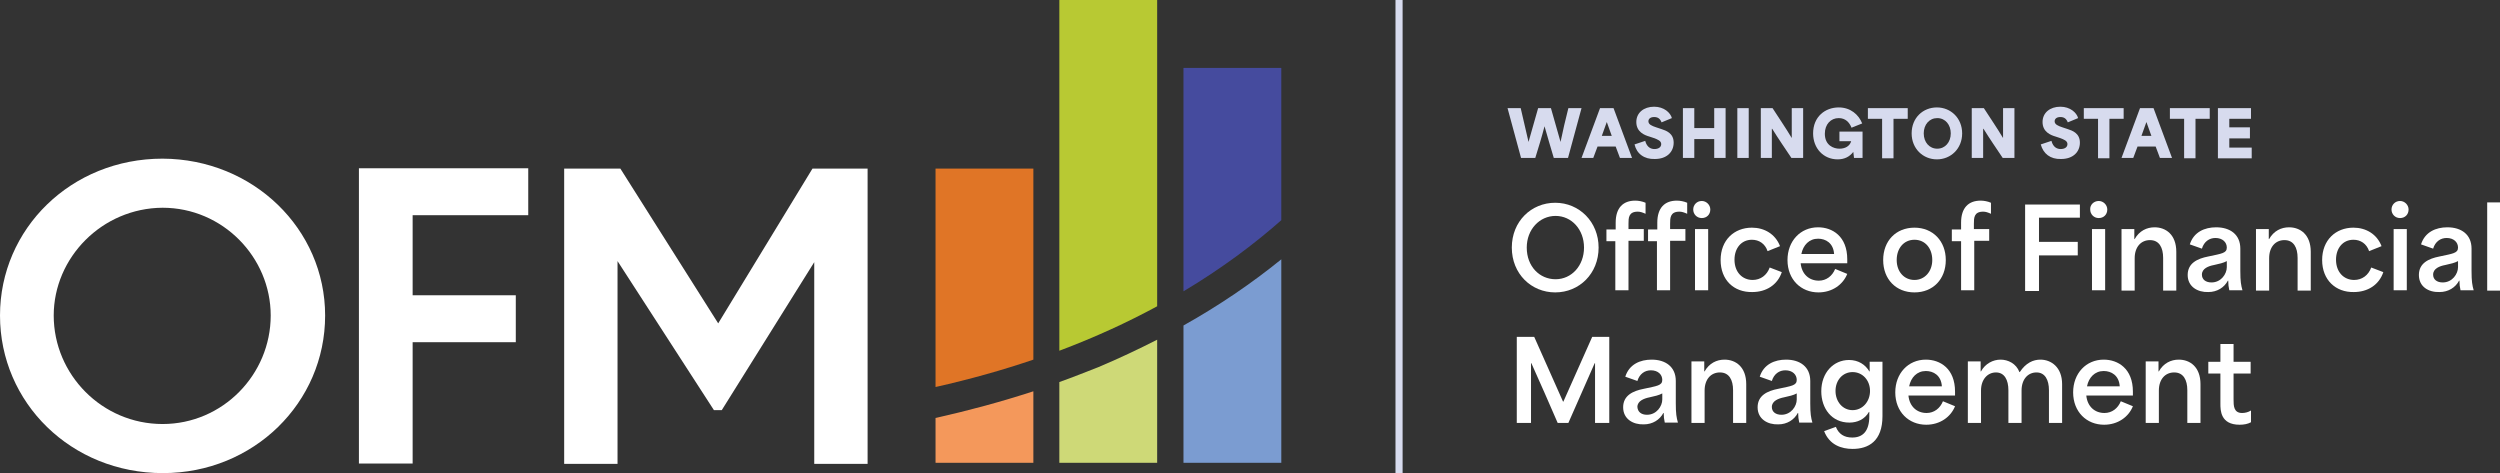
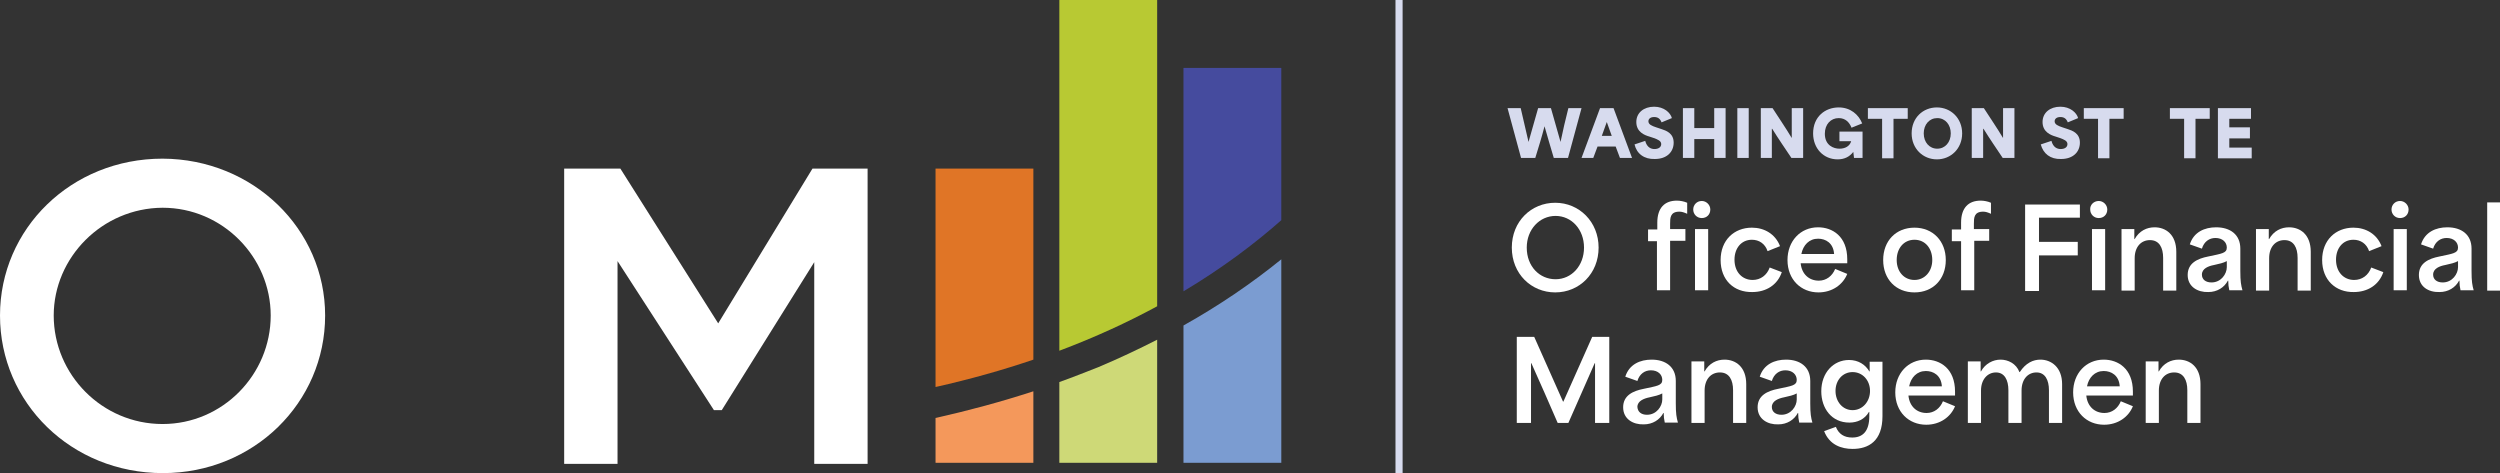
<svg xmlns="http://www.w3.org/2000/svg" version="1.1" id="Layer_1" x="0px" y="0px" viewBox="0 0 702.8 133" style="enable-background:new 0 0 702.8 133;" xml:space="preserve">
  <rect x="0" y="0" width="702.8" height="133" fill="#333333" stroke="none" />
  <style type="text/css">
	.st0{fill:#FFFFFF;}
	.st1{fill:#F4985B;}
	.st2{fill:#E07526;}
	.st3{fill:#CED977;}
	.st4{fill:#454B9E;}
	.st5{fill:#7B9CD1;}
	.st6{fill:#B8C933;}
	.st7{fill:none;stroke:#D7DBEE;stroke-width:2;stroke-miterlimit:10;}
	.st8{fill:#D7DBEE;}
</style>
  <g>
    <g>
      <g>
        <path class="st0" d="M91.4,88.7c0,24.5-20.1,44.3-45.6,44.3C20,133,0,113.2,0,88.7c0-24.4,20-44.1,45.7-44.1     C71.2,44.7,91.4,64.4,91.4,88.7z M15.1,88.7c0,16.6,13.6,30.5,30.6,30.5c16.9,0,30.4-13.9,30.4-30.5c0-16.4-13.5-30.3-30.4-30.3     C28.7,58.5,15.1,72.4,15.1,88.7z" />
-         <path class="st0" d="M100.8,47.3h47.7v13.2H116v22.5h29v13.2h-29v34.1h-15.1V47.3z" />
        <path class="st0" d="M173.6,73.4v57h-15v-83h15.8l27.5,43.5l26.5-43.5h15.5v83h-15V73.7l-26,41.6h-2.2L173.6,73.4z" />
      </g>
    </g>
    <path class="st1" d="M263,130.1h27.5V110c-8.9,2.9-18.1,5.4-27.5,7.5V130.1z" />
    <path class="st2" d="M290.4,47.4H263v61.4c9.8-2.2,19-4.8,27.5-7.7V47.4z" />
    <path class="st3" d="M297.8,107.4v22.7h27.5V95.5c-5.3,2.7-10.8,5.3-16.5,7.7C305.2,104.6,301.5,106.1,297.8,107.4z" />
    <path class="st4" d="M360.2,19.1h-27.5v62.8c10.7-6.4,19.8-13.2,27.5-20V19.1z" />
    <path class="st5" d="M332.7,130.1h27.5V72.9c-8.4,6.8-17.5,13-27.5,18.6V130.1z" />
    <path class="st6" d="M297.8,0v4.1h0v3.5v87.5v3.5c10.1-3.8,19.2-8,27.5-12.5v-3.5V9.9V7.6V4.1V0H297.8z" />
  </g>
  <line class="st7" x1="393.3" y1="0" x2="393.3" y2="133" />
  <g>
    <path class="st8" d="M423.8,30.4h3.7c0.8,3.4,1.5,6.4,2.2,9.5h0c0.9-3.2,1.8-6.3,2.7-9.5h3.6c0.9,3.2,1.8,6.3,2.7,9.5h0   c0.6-3,1.4-6.3,2.2-9.5h3.7l-3.8,14h-4c-1-3.3-1.7-5.8-2.6-8.9h0c-0.8,3.1-1.7,6-2.6,8.9h-4L423.8,30.4z" />
    <path class="st8" d="M449.8,30.4h3.8l5.2,14h-3.4l-1.2-3.2c-1.7,0-3.4,0-5.1,0c-0.4,1.1-0.8,2.1-1.2,3.2h-3.3L449.8,30.4z    M453.1,38.2c-0.3-0.7-0.6-1.8-1.4-3.9h0l-1.4,3.9H453.1z" />
    <path class="st8" d="M459.5,40.6l3-1c0.5,1.9,1.7,2.3,2.6,2.3c1.1,0,1.9-0.5,1.9-1.4c0-0.9-1-1.3-2.1-1.7l-1.2-0.4   c-1.4-0.4-3.7-1.3-3.7-4.1c0-2.6,2.1-4.3,5-4.3c2.8,0,4.6,1.7,5,3.2l-2.9,1.2c-0.4-1-1-1.5-2.1-1.5c-1,0-1.6,0.5-1.6,1.2   c0,0.9,1,1.3,2.2,1.7l1.5,0.5c1.2,0.4,3.4,1.1,3.4,3.8c0,2.6-1.9,4.6-5.3,4.6C462.2,44.8,460.1,43.2,459.5,40.6z" />
    <path class="st8" d="M473.1,30.4h3.2V36c1.9,0,3.7,0,5.6,0v-5.6h3.2v14h-3.2v-5.3c-1.9,0-3.7,0-5.6,0v5.3h-3.2V30.4z" />
    <path class="st8" d="M488.4,30.4h3.2v14h-3.2V30.4z" />
    <path class="st8" d="M495,30.4h3.3c1.8,2.8,3.6,5.4,5.4,8.4h0v-8.4h3.2v14h-3.3c-1.8-2.7-3.6-5.3-5.4-8.2h-0.1v8.2H495V30.4z" />
    <path class="st8" d="M509.7,37.5c0-4.7,3.4-7.3,7.2-7.3c3.3,0,5.6,2,6.6,4.5l-3,1.2c-0.6-1.5-1.7-2.7-3.6-2.7   c-2.2,0-3.9,1.7-3.9,4.4c0,3.3,2.5,4.2,4.1,4.2c1.6,0,2.9-0.7,3.3-2.1h-3.3V37h6.5v7.4h-2.4l-0.2-1.7H521c-1,1.3-2.4,2.1-4.4,2.1   C512.6,44.8,509.7,41.7,509.7,37.5z" />
    <path class="st8" d="M525.1,33.4v-3h11.2v3h-4v11.1h-3.2V33.4H525.1z" />
    <path class="st8" d="M537.4,37.5c0-4.4,3.2-7.3,7.1-7.3c3.9,0,7.1,3,7.1,7.3c0,4.3-3.2,7.3-7.1,7.3   C540.6,44.8,537.4,41.8,537.4,37.5z M544.6,41.8c2.2,0,3.8-1.8,3.8-4.3c0-2.4-1.5-4.3-3.8-4.3c-2.2,0-3.8,1.8-3.8,4.3   C540.8,40,542.4,41.8,544.6,41.8z" />
    <path class="st8" d="M554.4,30.4h3.3c1.8,2.8,3.6,5.4,5.4,8.4h0v-8.4h3.2v14H563c-1.8-2.7-3.6-5.3-5.4-8.2h-0.1v8.2h-3.2V30.4z" />
    <path class="st8" d="M573.7,40.6l3-1c0.5,1.9,1.7,2.3,2.6,2.3c1.1,0,1.9-0.5,1.9-1.4c0-0.9-1-1.3-2.1-1.7l-1.2-0.4   c-1.4-0.4-3.7-1.3-3.7-4.1c0-2.6,2.1-4.3,5-4.3c2.8,0,4.6,1.7,5,3.2l-2.9,1.2c-0.4-1-1-1.5-2.1-1.5c-1,0-1.6,0.5-1.6,1.2   c0,0.9,1,1.3,2.2,1.7l1.5,0.5c1.2,0.4,3.4,1.1,3.4,3.8c0,2.6-1.9,4.6-5.3,4.6C576.4,44.8,574.4,43.2,573.7,40.6z" />
    <path class="st8" d="M585.8,33.4v-3H597v3h-4v11.1h-3.2V33.4H585.8z" />
-     <path class="st8" d="M601.6,30.4h3.8l5.2,14h-3.4l-1.2-3.2c-1.7,0-3.4,0-5.1,0c-0.4,1.1-0.8,2.1-1.2,3.2h-3.3L601.6,30.4z    M604.8,38.2c-0.3-0.7-0.6-1.8-1.4-3.9h0l-1.4,3.9H604.8z" />
    <path class="st8" d="M610,33.4v-3h11.2v3h-4v11.1H614V33.4H610z" />
    <path class="st8" d="M623.5,30.4h9.3v3h-6.1c0,0.8,0,1.6,0,2.4h5.8v3.1h-5.8c0,0.9,0,1.7,0,2.6h6.3v3h-9.5V30.4z" />
    <path class="st0" d="M425,69.6c0-7.4,5.5-12.6,12.2-12.6c6.8,0,12.2,5.4,12.2,12.6c0,7.3-5.4,12.6-12.2,12.6   C430.5,82.2,425,77,425,69.6z M437.3,78.5c4.5,0,8-3.8,8-8.9c0-5.1-3.5-8.9-8-8.9c-4.5,0-8.1,3.8-8.1,8.9   C429.2,74.9,432.8,78.5,437.3,78.5z" />
-     <path class="st0" d="M454.2,67.8c-0.9,0-1.7,0-2.6,0v-3.3h2.6c0-0.6,0-1.3,0-1.9c0-4.2,2.1-6.2,5.5-6.2c0.9,0,2,0.2,2.9,0.6v3.1   c-0.9-0.4-1.5-0.6-2.2-0.6c-2.6,0-2.6,1.8-2.6,3.4v1.5c1.4,0,2.9,0,4.3,0v3.3h-4.3c0,4.6,0,9.3,0,13.9h-3.7V67.8z" />
    <path class="st0" d="M465.9,67.8c-0.9,0-1.7,0-2.6,0v-3.3h2.6c0-0.6,0-1.3,0-1.9c0-4.2,2.1-6.2,5.5-6.2c0.9,0,2,0.2,2.9,0.6v3.1   c-0.9-0.4-1.5-0.6-2.2-0.6c-2.6,0-2.6,1.8-2.6,3.4v1.5c1.4,0,2.9,0,4.3,0v3.3h-4.3c0,4.6,0,9.3,0,13.9h-3.7V67.8z M478.4,56.5   c1.3,0,2.4,1.1,2.4,2.4c0,1.4-1,2.4-2.4,2.4c-1.4,0-2.4-1.1-2.4-2.4C476,57.6,477,56.5,478.4,56.5z M476.5,64.4h3.7v17.2h-3.7V64.4   z" />
    <path class="st0" d="M483.7,73.1c0-5.6,3.8-9.1,8.8-9.1c3.5,0,6.6,1.8,7.9,5.2l-3.5,1.4c-0.7-2.1-2.4-3.2-4.4-3.2   c-3,0-4.9,2.4-4.9,5.6c0,3.5,2.2,5.7,5.1,5.7c2.2,0,4-1.3,4.8-3.5l3.4,1.3c-1.2,3.6-4.4,5.6-8.3,5.6   C487.4,82.2,483.7,78.7,483.7,73.1z" />
    <path class="st0" d="M502.5,73.1c0-5.3,3.6-9.2,8.6-9.2c4,0,8.2,2.5,8.2,9v1.1h-13.1c0.3,3.1,2.4,4.9,5.1,4.9   c2.1,0,3.8-1.3,4.6-3.3l3.4,1.4c-1.2,3-4.2,5.2-8.1,5.2C506.3,82.2,502.5,78.6,502.5,73.1z M515.6,71.4c-0.2-3.1-2.4-4.3-4.5-4.3   c-2.5,0-4.2,1.8-4.7,4.3H515.6z" />
    <path class="st0" d="M529.4,73.1c0-5.4,3.6-9.1,8.8-9.1s8.8,3.8,8.8,9.1c0,5.4-3.6,9.1-8.8,9.1S529.4,78.5,529.4,73.1z M538.2,78.7   c2.9,0,5-2.4,5-5.6c0-3.3-2-5.7-5-5.7s-5,2.4-5,5.7C533.2,76.4,535.3,78.7,538.2,78.7z" />
    <path class="st0" d="M551.3,67.8c-0.9,0-1.7,0-2.6,0v-3.3h2.6c0-0.6,0-1.3,0-1.9c0-4.2,2.1-6.2,5.5-6.2c0.9,0,2,0.2,2.9,0.6v3.1   c-0.9-0.4-1.5-0.6-2.2-0.6c-2.6,0-2.6,1.8-2.6,3.4v1.5c1.4,0,2.9,0,4.3,0v3.3H555c0,4.6,0,9.3,0,13.9h-3.7V67.8z" />
    <path class="st0" d="M569.3,57.5h15.4v3.7h-11.5c0,2.2,0,4.5,0,6.8h10.9v3.8h-10.9c0,3.3,0,6.7,0,10h-3.9V57.5z" />
    <path class="st0" d="M590,56.5c1.3,0,2.4,1.1,2.4,2.4c0,1.4-1,2.4-2.4,2.4c-1.4,0-2.4-1.1-2.4-2.4C587.5,57.6,588.6,56.5,590,56.5z    M588.1,64.4h3.7v17.2h-3.7V64.4z" />
    <path class="st0" d="M596.4,64.4h3.6v2.8h0.1c1.3-2.3,3.4-3.3,5.6-3.3c3.1,0,6.1,2,6.1,6.9v10.9h-3.7v-9.2c0-2.9-1.1-5-3.7-5   c-2.5,0-4.3,1.9-4.3,5.1v9.1h-3.7V64.4z" />
    <path class="st0" d="M615,77.3c0-3.3,2.7-4.6,5.8-5.2c3.7-0.8,5.2-0.9,5.2-2.5c0-1.5-1.2-2.7-3.2-2.7c-1.7,0-3.2,1-3.8,3l-3.4-1.2   c1.1-3.5,4.2-4.8,7.4-4.8c3.9,0,6.8,2,6.8,6v6.3c0,2.9,0.2,4,0.6,5.4h-3.7c-0.2-0.9-0.3-1.7-0.3-2.7h-0.1c-1,1.9-3,3.2-5.5,3.2   C617.8,82.2,615,80.6,615,77.3z M621.7,79.4c2.7,0,4.3-2.4,4.3-4.3v-1.7c-0.9,0.5-2.2,0.8-3.6,1.1c-1.6,0.3-3.4,1-3.4,2.7   C619,78.6,620.1,79.4,621.7,79.4z" />
    <path class="st0" d="M634.2,64.4h3.6v2.8h0.1c1.3-2.3,3.4-3.3,5.6-3.3c3.1,0,6.1,2,6.1,6.9v10.9h-3.7v-9.2c0-2.9-1.1-5-3.7-5   c-2.5,0-4.3,1.9-4.3,5.1v9.1h-3.7V64.4z" />
    <path class="st0" d="M652.8,73.1c0-5.6,3.8-9.1,8.8-9.1c3.5,0,6.6,1.8,7.9,5.2l-3.5,1.4c-0.7-2.1-2.4-3.2-4.4-3.2   c-3,0-4.9,2.4-4.9,5.6c0,3.5,2.2,5.7,5.1,5.7c2.2,0,4-1.3,4.8-3.5l3.4,1.3c-1.2,3.6-4.4,5.6-8.3,5.6   C656.6,82.2,652.8,78.7,652.8,73.1z" />
    <path class="st0" d="M674.7,56.5c1.3,0,2.4,1.1,2.4,2.4c0,1.4-1,2.4-2.4,2.4c-1.4,0-2.4-1.1-2.4-2.4   C672.3,57.6,673.3,56.5,674.7,56.5z M672.9,64.4h3.7v17.2h-3.7V64.4z" />
    <path class="st0" d="M680,77.3c0-3.3,2.7-4.6,5.8-5.2c3.7-0.8,5.2-0.9,5.2-2.5c0-1.5-1.2-2.7-3.2-2.7c-1.7,0-3.2,1-3.8,3l-3.4-1.2   c1.1-3.5,4.2-4.8,7.4-4.8c3.9,0,6.8,2,6.8,6v6.3c0,2.9,0.2,4,0.6,5.4h-3.7c-0.2-0.9-0.3-1.7-0.3-2.7h-0.1c-1,1.9-3,3.2-5.5,3.2   C682.7,82.2,680,80.6,680,77.3z M686.7,79.4c2.7,0,4.3-2.4,4.3-4.3v-1.7c-0.9,0.5-2.2,0.8-3.6,1.1c-1.6,0.3-3.4,1-3.4,2.7   C684,78.6,685.1,79.4,686.7,79.4z" />
    <path class="st0" d="M699.2,56.9h3.7v24.8h-3.7V56.9z" />
    <path class="st0" d="M426.5,94.7h4.8l8.1,18.2h0.1c2.7-6,5.4-12.1,8.1-18.2h4.8v24.2h-4v-16.8h-0.1l-7.4,16.8h-3   c-2.4-5.6-4.9-11.2-7.4-16.8h-0.1v16.8h-4V94.7z" />
    <path class="st0" d="M456.3,114.5c0-3.3,2.7-4.6,5.8-5.2c3.7-0.8,5.2-0.9,5.2-2.5c0-1.5-1.2-2.7-3.2-2.7c-1.7,0-3.2,1-3.8,3   l-3.4-1.2c1.1-3.5,4.2-4.8,7.4-4.8c3.9,0,6.8,2,6.8,6v6.3c0,2.9,0.2,4,0.6,5.4h-3.7c-0.2-0.9-0.3-1.7-0.3-2.7h-0.1   c-1,1.9-3,3.2-5.5,3.2C459.1,119.4,456.3,117.8,456.3,114.5z M463,116.6c2.7,0,4.3-2.4,4.3-4.3v-1.7c-0.9,0.5-2.2,0.8-3.6,1.1   c-1.5,0.3-3.4,1-3.4,2.7C460.4,115.8,461.4,116.6,463,116.6z" />
    <path class="st0" d="M475.5,101.6h3.6v2.8h0.1c1.3-2.3,3.4-3.3,5.6-3.3c3.1,0,6.1,2,6.1,6.9v10.9h-3.7v-9.2c0-2.9-1.1-5-3.7-5   c-2.5,0-4.3,1.9-4.3,5.1v9.1h-3.7V101.6z" />
    <path class="st0" d="M494.1,114.5c0-3.3,2.7-4.6,5.8-5.2c3.7-0.8,5.2-0.9,5.2-2.5c0-1.5-1.2-2.7-3.2-2.7c-1.7,0-3.2,1-3.8,3   l-3.4-1.2c1.1-3.5,4.2-4.8,7.4-4.8c3.9,0,6.8,2,6.8,6v6.3c0,2.9,0.2,4,0.6,5.4h-3.7c-0.2-0.9-0.3-1.7-0.3-2.7h-0.1   c-1,1.9-3,3.2-5.5,3.2C496.9,119.4,494.1,117.8,494.1,114.5z M500.8,116.6c2.7,0,4.3-2.4,4.3-4.3v-1.7c-0.9,0.5-2.2,0.8-3.6,1.1   c-1.5,0.3-3.4,1-3.4,2.7C498.1,115.8,499.2,116.6,500.8,116.6z" />
    <path class="st0" d="M512.8,121.2l3.3-1.2c0.8,2,2.3,3,4.6,3c2.9,0,4.8-1.7,4.8-6v-1.2h-0.1c-1.2,2.1-3.3,3-5.5,3   c-5,0-7.9-4-7.9-8.8c0-5.2,3.4-8.8,7.8-8.8c2.6,0,4.6,1.3,5.7,3.2h0.1v-2.7h3.6V117c0,7-3.9,9.2-8.4,9.2   C517.7,126.2,514.3,125.1,512.8,121.2z M520.8,115.3c2.8,0,4.9-2.4,4.9-5.4c0-3-2.1-5.3-4.9-5.3c-2.8,0-4.8,2.3-4.8,5.3   C516,112.9,518,115.3,520.8,115.3z" />
    <path class="st0" d="M532.8,110.3c0-5.3,3.6-9.2,8.6-9.2c4,0,8.2,2.5,8.2,9v1.1h-13.1c0.3,3.1,2.4,4.9,5.1,4.9   c2.1,0,3.8-1.3,4.6-3.3l3.4,1.4c-1.2,3-4.2,5.2-8.1,5.2C536.6,119.4,532.8,115.8,532.8,110.3z M545.9,108.6   c-0.2-3.1-2.4-4.3-4.5-4.3c-2.5,0-4.2,1.8-4.7,4.3H545.9z" />
    <path class="st0" d="M553.2,101.6h3.6v2.8h0.1c1.2-2.2,3.4-3.3,5.5-3.3c2.1,0,4.4,1.1,5.3,3.5h0.1c1.7-2.6,3.8-3.5,5.8-3.5   c3,0,6.1,2.1,6.1,6.9v10.9h-3.7v-9.2c0-2.9-1.1-5-3.5-5c-2.4,0-4.2,1.9-4.2,5.1v9.1h-3.7v-9.2c0-2.9-1.1-5-3.5-5   c-2.3,0-4.2,1.9-4.2,5.1v9.1h-3.7V101.6z" />
    <path class="st0" d="M582.8,110.3c0-5.3,3.6-9.2,8.6-9.2c4,0,8.2,2.5,8.2,9v1.1h-13.1c0.3,3.1,2.4,4.9,5.1,4.9   c2.1,0,3.8-1.3,4.6-3.3l3.4,1.4c-1.2,3-4.2,5.2-8.1,5.2C586.6,119.4,582.8,115.8,582.8,110.3z M595.9,108.6   c-0.2-3.1-2.4-4.3-4.5-4.3c-2.5,0-4.2,1.8-4.7,4.3H595.9z" />
    <path class="st0" d="M603.2,101.6h3.6v2.8h0.1c1.3-2.3,3.4-3.3,5.6-3.3c3.1,0,6.1,2,6.1,6.9v10.9h-3.7v-9.2c0-2.9-1.1-5-3.7-5   c-2.5,0-4.3,1.9-4.3,5.1v9.1h-3.7V101.6z" />
-     <path class="st0" d="M624.2,113.5V105c-1.1,0-2.3,0-3.4,0v-3.3h3.4c0-1.6,0-3.3,0-5h3.7v5c1.6,0,3.2,0,4.8,0v3.3h-4.8   c0,2.4,0,4.8,0,7.3c0,1.7,0,3.8,2.4,3.8c0.8,0,1.7-0.2,2.5-0.7v3.3c-0.9,0.5-2,0.7-3.2,0.7C624.2,119.4,624.2,115.3,624.2,113.5z" />
  </g>
</svg>